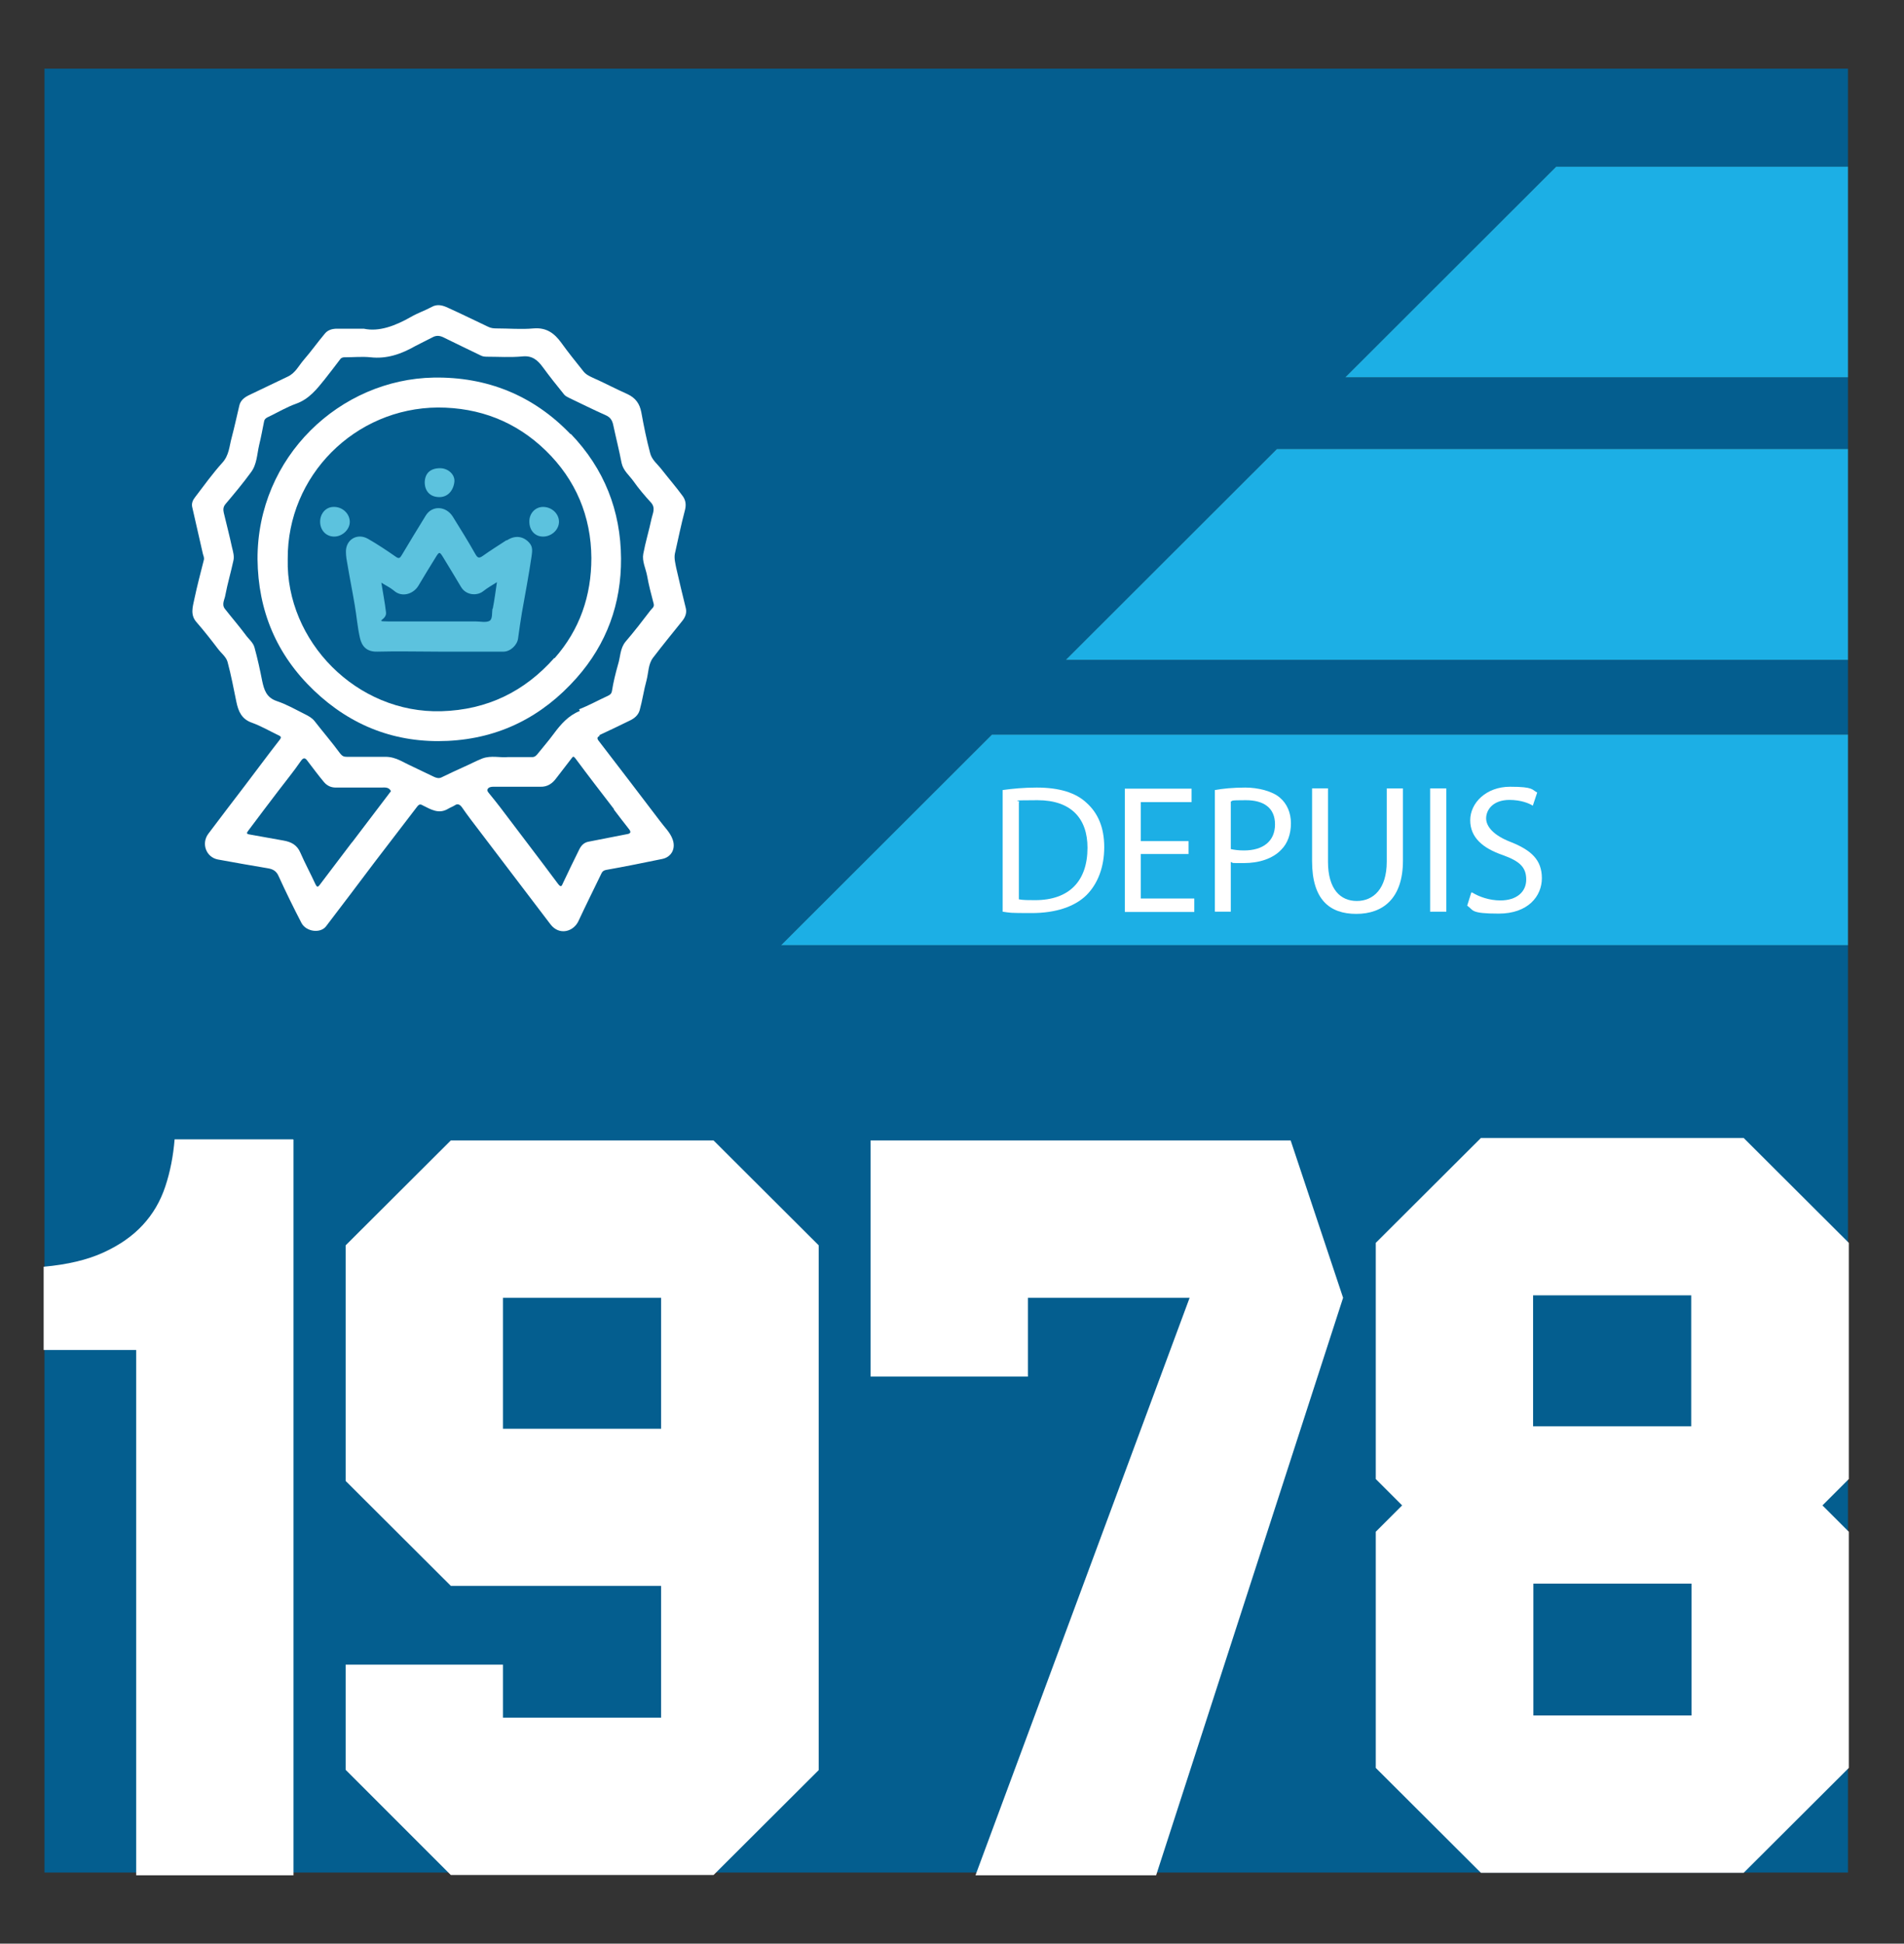
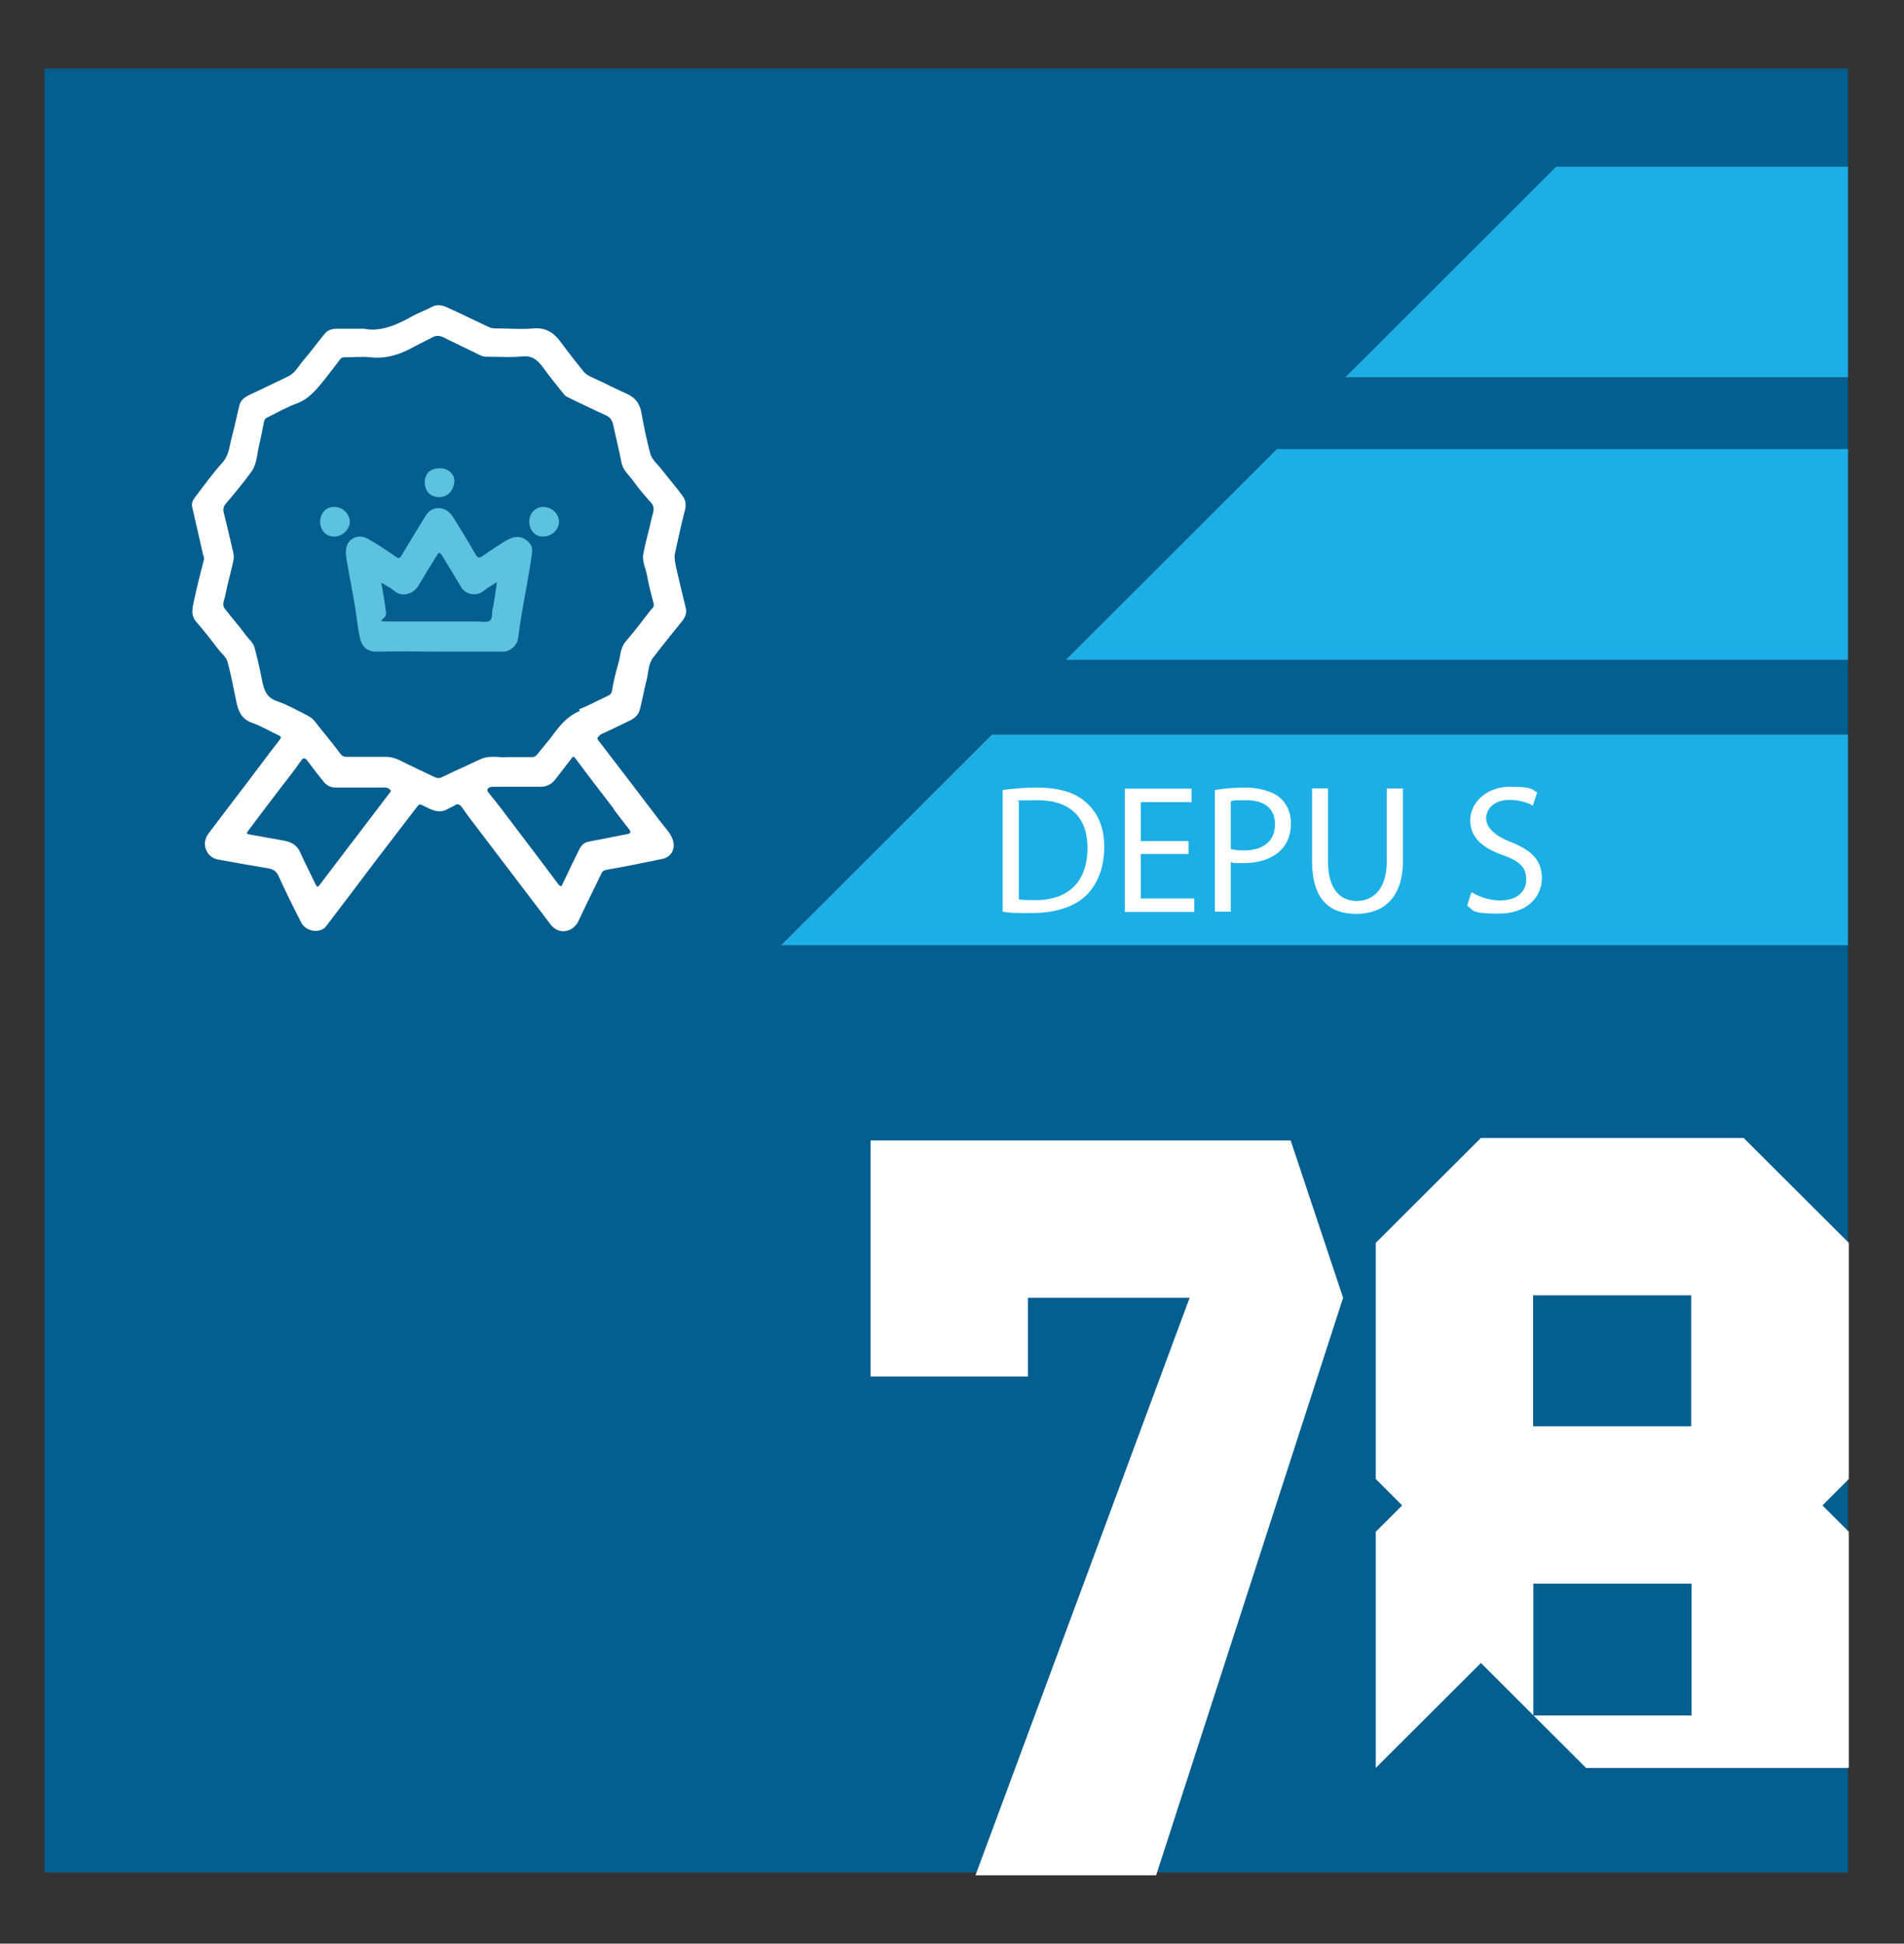
<svg xmlns="http://www.w3.org/2000/svg" viewBox="0 0 693.5 707.8">
  <rect x="0" y="0" width="693.5" height="707.8" fill="#333333" stroke="none" />
  <defs>
    <style>      .cls-1 {        fill: #5cc2de;      }      .cls-2 {        fill: #045e8f;      }      .cls-3 {        fill: #f1524c;      }      .cls-4 {        fill: #fff;      }      .cls-5 {        fill: #efeff0;      }      .cls-6 {        fill: #1cafe5;      }    </style>
  </defs>
  <g>
    <g id="Layer_1">
      <polygon class="cls-2" points="490 137.4 566.8 60.7 673.1 60.7 673.1 25 16.2 25 16.2 681.9 673.1 681.9 673.1 344.2 284.5 344.2 361.3 267.5 673.1 267.5 673.1 240.3 388.2 240.3 465.1 163.5 673.1 163.5 673.1 137.4 490 137.4" />
      <polygon class="cls-6" points="284.5 344.2 673.1 344.2 673.1 267.5 361.3 267.5 284.5 344.2" />
      <polygon class="cls-6" points="388.2 240.3 673.1 240.3 673.1 163.5 465.1 163.5 388.2 240.3" />
      <polygon class="cls-6" points="490 137.4 673.1 137.4 673.1 60.7 566.8 60.7 490 137.4" />
      <path class="cls-3" d="M4075.1-2130.3v832h-178v-594h-104.5v-94c26.9-2.4,49.5-7.7,67.7-16.1,18.2-8.3,33.1-18.6,44.6-30.9,11.5-12.3,20-26.8,25.6-43.4,5.5-16.7,9.1-34.5,10.7-53.6h134Z" />
      <path class="cls-3" d="M4134.2-1743.9v-266.8l118.9-118.6h297.2l118.9,118.7v593.6l-118.9,118.7h-297.2l-118.9-119v-119h178v60h179v-149h-238l-119-118.6ZM4491.2-1803.3v-148h-179v148h179Z" />
      <path class="cls-3" d="M4906.1-1951.3v89.1h-178v-267.1h475.1l59.4,178-211.5,653h-204.3l242.3-653h-183Z" />
      <path class="cls-3" d="M5295.5-1419.8v-267.1l29.7-29.7-29.7-29.7v-267.1l118.9-118.7h297.2l118.9,118.7v267.1l-29.7,29.7,29.7,29.7v267.1l-118.9,118.7h-297.2l-118.9-118.7ZM5473.5-1806.1h179v-148h-179v148ZM5652.5-1628.1h-179v149h179v-149Z" />
-       <path class="cls-4" d="M106.9,415v267.9h-57.3v-191.3H15.9v-30.3c8.7-.8,15.9-2.5,21.8-5.2,5.9-2.7,10.6-6,14.3-10,3.7-4,6.4-8.6,8.2-14,1.8-5.4,2.9-11.1,3.4-17.2h43.1Z" />
-       <path class="cls-4" d="M125.9,539.4v-85.9l38.3-38.2h95.7l38.3,38.2v191.1l-38.3,38.2h-95.7l-38.3-38.3v-38.3h57.3v19.3h57.6v-48h-76.6l-38.3-38.2ZM240.8,520.3v-47.7h-57.6v47.7h57.6Z" />
      <path class="cls-4" d="M374.4,472.6v28.7h-57.3v-86h153l19.1,57.3-68.1,210.3h-65.8l78-210.3h-58.9Z" />
-       <path class="cls-4" d="M501.1,643.8v-86l9.6-9.6-9.6-9.6v-86l38.3-38.2h95.7l38.3,38.2v86l-9.6,9.6,9.6,9.6v86l-38.3,38.2h-95.7l-38.3-38.2ZM558.4,519.4h57.6v-47.7h-57.6v47.7ZM616.1,576.7h-57.6v48h57.6v-48Z" />
+       <path class="cls-4" d="M501.1,643.8v-86l9.6-9.6-9.6-9.6v-86l38.3-38.2h95.7l38.3,38.2v86l-9.6,9.6,9.6,9.6v86h-95.7l-38.3-38.2ZM558.4,519.4h57.6v-47.7h-57.6v47.7ZM616.1,576.7h-57.6v48h57.6v-48Z" />
      <path class="cls-4" d="M4088.5-142.9v832h-178V95.1h-104.5V1.1c26.9-2.4,49.5-7.7,67.7-16.1,18.2-8.3,33.1-18.6,44.6-30.9,11.5-12.3,20-26.8,25.6-43.4,5.5-16.7,9.1-34.5,10.7-53.6h134Z" />
      <path class="cls-4" d="M4147.6,243.5V-23.3l118.9-118.6h297.2l118.9,118.7v593.6l-118.9,118.7h-297.2l-118.9-119v-119h178v60h179v-149h-238l-119-118.6ZM4504.6,184.1V36.1h-179v148h179Z" />
      <path class="cls-4" d="M4919.5,36.1v89.1h-178V-141.9h475.1l59.4,178-211.5,653h-204.3l242.3-653h-183Z" />
      <path class="cls-4" d="M5308.9,567.6v-267.1l29.7-29.7-29.7-29.7V-26l118.9-118.7h297.2l118.9,118.7V241.2l-29.7,29.7,29.7,29.7v267.1l-118.9,118.7h-297.2l-118.9-118.7ZM5486.9,181.3h179V33.3h-179v148ZM5665.9,359.3h-179v149h179v-149Z" />
      <g>
        <path class="cls-4" d="M218.3,267.7c3.7-1.7,7.4-3.5,11.1-5.3,1.7-.8,3.1-2,3.6-3.8,1-3.6,1.5-7.3,2.5-10.9.7-2.7.6-5.8,2.3-8.1,3.5-4.6,7.2-9.1,10.8-13.6,1-1.3,1.6-2.8,1.2-4.5-1.2-4.9-2.4-9.8-3.5-14.7-.3-1.6-.8-3.4-.5-5.1,1.2-5.4,2.3-10.7,3.7-16,.5-2,.2-3.6-.8-5-2.4-3.3-5.1-6.4-7.6-9.6-1.5-2-3.7-3.6-4.3-6.1-1.3-4.9-2.3-9.8-3.2-14.8-.6-3.2-2.1-5.3-5.1-6.7-4.3-1.9-8.4-4.1-12.7-6-1.3-.6-2.5-1.2-3.4-2.4-2.7-3.4-5.4-6.7-7.9-10.2-2.6-3.6-5.5-5.7-10.2-5.3-4.4.4-8.9,0-13.4,0-1.1,0-2.1-.1-3.1-.6-4.9-2.3-9.7-4.7-14.6-6.9-1.9-.9-3.9-1.5-6-.3-2.4,1.3-5.1,2.2-7.5,3.6-5.8,3.3-11.7,5.5-17.2,4.3-4.1,0-6.9,0-9.7,0-1.7,0-3.3.4-4.4,1.7-2.7,3.2-5.1,6.6-7.8,9.7-1.8,2.1-3,4.7-5.7,6-4.7,2.2-9.3,4.5-14,6.7-1.9.9-3.4,2-3.8,4.2-.9,3.8-1.7,7.5-2.7,11.3-.9,3.2-.9,6.5-3.5,9.3-3.5,3.9-6.6,8.2-9.8,12.4-.8,1-1.4,2.2-1.1,3.6,1.3,5.7,2.6,11.4,3.9,17.1.2.8.6,1.4.3,2.4-1.2,4.7-2.4,9.3-3.4,14-.6,2.9-1.6,5.8.8,8.5,2.7,3.1,5.3,6.4,7.8,9.7,1.2,1.6,3,2.9,3.5,4.8,1.3,4.8,2.2,9.7,3.2,14.5.7,3.4,1.9,6.3,5.7,7.6,3.3,1.2,6.4,3,9.5,4.5.8.4,1.5.6.5,1.8-4.3,5.5-8.4,11.1-12.6,16.6-4.4,5.8-8.9,11.6-13.3,17.5-2.7,3.6-.8,8.6,3.5,9.4,6.1,1.1,12.1,2.2,18.2,3.2,1.8.3,3.1,1,3.9,2.9,2.6,5.7,5.4,11.4,8.3,17,1.7,3.2,6.8,3.9,8.9,1.3,6-7.8,11.9-15.7,17.8-23.5,5.1-6.7,10.3-13.4,15.4-20.1.9-1.2,1.4-.9,2.3-.4,2.8,1.4,5.6,3.1,8.9,1.2.8-.5,1.7-.8,2.5-1.3,1.1-.8,1.9-.3,2.6.6,1.1,1.6,2.2,3.1,3.4,4.7,6.1,8.1,12.3,16.1,18.4,24.2,3.5,4.6,7,9.2,10.5,13.8,3.2,4.2,8.4,2.7,10.2-1.2,2.7-5.8,5.6-11.6,8.4-17.4.3-.6.7-1,1.6-1.2,6.8-1.2,13.7-2.6,20.5-4,3.4-.7,5-3.8,3.8-7.1-.9-2.6-3-4.5-4.6-6.7-7.4-9.8-14.9-19.5-22.4-29.3-.6-.8-.5-1.3.4-1.7ZM128.3,306.6c-4,5.2-7.9,10.5-11.9,15.7-.7.9-1,.7-1.5-.3-1.8-3.9-3.8-7.6-5.5-11.5-1.2-2.8-3.3-3.9-6.1-4.4-4.1-.7-8.2-1.5-12.3-2.2-1.4-.2-1.2-.6-.5-1.5,3.6-4.8,7.2-9.6,10.8-14.3,2.8-3.7,5.7-7.2,8.3-11,1-1.4,1.6-1.1,2.4,0,2,2.6,3.9,5.2,6,7.7,1.1,1.3,2.5,2,4.3,2,5.5,0,11,0,16.5,0,1.3,0,2.8-.3,3.6,1.3-4.7,6.2-9.4,12.4-14.2,18.7ZM223.6,294.8c1.8,2.4,3.6,4.7,5.4,7,1.1,1.3.6,1.8-.8,2-4.6.9-9.2,1.8-13.8,2.7-1.7.3-2.7,1.4-3.4,2.8-2,4.1-4,8.1-5.9,12.2-.5,1.1-.7,1.9-1.9.3-6.9-9.3-14-18.5-21-27.8-1.3-1.7-2.6-3.3-3.9-4.9-.4-.5-1-1.1-.7-1.7.3-.7,1.2-.9,2-.9,3.1,0,6.2,0,9.3,0,2.6,0,5.3,0,7.9,0,2.6.1,4.4-1.2,5.8-3.1,1.9-2.5,3.8-4.9,5.7-7.4.5-.7.7-.5,1.3.2,4.6,6.2,9.3,12.3,14,18.4ZM211.2,258.9c-4.2,1.7-6.9,4.8-9.5,8.3-1.9,2.6-4.1,5.1-6.1,7.6-.6.7-1.2,1-2.1.9-2.6,0-5.3,0-8.5,0-2.7.3-6.1-.7-9.3.5-2.3.9-4.5,2.1-6.8,3.1-2.6,1.2-5.3,2.4-7.9,3.7-1.1.6-2,.3-2.9-.1-4.1-2-8.3-3.9-12.4-6-1.7-.8-3.4-1.3-5.3-1.3-4.7,0-9.4,0-14.1,0-1,0-1.6-.2-2.4-1.2-3-4.1-6.3-7.9-9.4-11.9-.9-1.1-2.2-1.8-3.4-2.4-3.4-1.7-6.7-3.6-10.3-4.8-3.8-1.3-4.6-4.1-5.3-7.3-.8-4.1-1.7-8.2-2.8-12.2-.5-1.9-2.2-3.1-3.3-4.7-2.4-3.2-5-6.2-7.5-9.4-1.3-1.7,0-3.5.2-5.1.8-4.2,2-8.2,2.9-12.4.4-1.6-.1-3.3-.5-4.9-.9-4.2-2-8.4-3-12.6-.2-1-.3-2,.6-3.1,3.2-3.8,6.4-7.6,9.3-11.6,2.2-2.9,2.2-6.6,3-10,.7-2.8,1.2-5.7,1.8-8.6.2-1,1.1-1.4,1.8-1.7,3.3-1.6,6.5-3.5,9.9-4.7,4.7-1.7,7.5-5.3,10.4-8.9,1.9-2.4,3.8-4.9,5.7-7.4.5-.6,1.2-.6,1.8-.6,3,0,6.1-.3,9.1,0,6,.7,11.3-1.2,16.4-4.1,2.1-1.1,4.2-2.1,6.3-3.2,1.3-.7,2.5-.6,3.8,0,4.5,2.2,9,4.4,13.6,6.6.7.4,1.5.5,2.3.5,4.3,0,8.6.3,12.9-.1,3.6-.4,5.6,1.3,7.5,3.9,2.5,3.4,5.1,6.7,7.8,10,.4.5,1.2.9,1.8,1.2,4.4,2.1,8.8,4.3,13.3,6.3,1.6.7,2.3,1.7,2.7,3.3,1,4.7,2.2,9.4,3.1,14.1.6,2.8,2.8,4.5,4.3,6.6,1.9,2.7,4.1,5.3,6.4,7.8,1.8,2,.6,4,.2,5.9-.9,4.3-2.2,8.5-3,12.8-.5,2.7.9,5.3,1.4,8,.6,3.4,1.5,6.8,2.4,10.2.3,1.2-.7,1.7-1.2,2.4-2.9,3.8-5.9,7.7-9,11.3-2.1,2.5-1.9,5.6-2.8,8.4-.9,3.2-1.7,6.4-2.2,9.6-.2,1.1-.7,1.4-1.5,1.8-3.5,1.6-6.9,3.5-10.5,4.9Z" />
-         <path class="cls-4" d="M207.8,158.1c-13.6-14.2-30.5-20.9-49.8-20.6-34.1.6-64.3,28.8-64.2,66.1.2,18.8,6.9,34.8,20.5,47.8,13.6,13,29.9,19.3,48.8,18.4,18.8-.9,34.4-8.8,46.9-22.9,11-12.4,16.3-27.1,16.2-43.5-.1-17.4-6.1-32.7-18.3-45.4ZM201.9,239.6c-10.9,12.3-24.5,18.9-41.1,19.4-30.9.9-56.7-25.5-56-55.4-.2-30.4,24.5-55,54.7-55.2,15.1,0,28.4,5.1,39.3,15.7,10.9,10.6,16.5,23.9,16.6,39.1,0,13.7-4.2,26.1-13.4,36.5Z" />
        <path class="cls-1" d="M184.5,196.7c-2.9,1.9-5.8,3.7-8.6,5.7-1.5,1.1-2,.7-2.8-.7-2.6-4.6-5.4-9.1-8.2-13.6-2.5-3.9-7.5-4.1-9.8-.4-3,4.8-5.9,9.7-8.8,14.5-.6,1-1,1.4-2.2.5-3.3-2.3-6.6-4.5-10.1-6.5-3.9-2.2-8.1.3-8,4.8,0,1.6.3,3.2.6,4.8.8,4.8,1.8,9.7,2.6,14.5.7,4,1,8.1,1.9,12,.7,3.1,2.5,5.1,6.3,5,7.5-.2,15,0,22.4,0,7.9,0,15.7,0,23.6,0,2.5,0,5-2.4,5.3-4.8.4-3.1.9-6.3,1.4-9.4,1.2-6.8,2.5-13.6,3.5-20.4.2-1.6.6-3.4-.7-4.9-2.2-2.6-5.3-3-8.3-1ZM179.4,221.6c-.3,1.5.1,3.8-1.1,4.5-1.3.7-3.4.2-5.1.2-9.7,0-19.3,0-29,0s-3.2,0-3.6-3.3c-.4-3.5-1.1-7-1.7-10.8,1.6,1,3.3,1.8,4.6,2.9,2.9,2.6,7.1,1.2,8.9-1.8,2-3.4,4.1-6.8,6.2-10.2,1.4-2.3,1.5-2.3,2.9,0,2.1,3.5,4.3,7,6.4,10.6,1.8,3.1,5.8,3.4,8.1,1.6,1.5-1.2,3.1-2.1,5-3.3-.5,3.4-.9,6.5-1.5,9.6Z" />
        <path class="cls-1" d="M127.4,189.9c-.1-3-2.8-5.4-5.9-5.3-2.8,0-4.9,2.4-4.9,5.4s2.1,5.4,5.1,5.4c3.1,0,5.8-2.7,5.7-5.5Z" />
        <path class="cls-1" d="M197.8,184.6c-2.8,0-5,2.3-5,5.3,0,3.2,2,5.5,5,5.5,3.1,0,5.8-2.5,5.8-5.4,0-2.9-2.6-5.4-5.8-5.4Z" />
        <path class="cls-1" d="M159.5,181c3.4.3,5.6-2.2,6-5.5.3-2.7-2.3-5-5.2-5-3.5,0-5.5,1.8-5.6,5.1,0,3.2,1.9,5.2,4.8,5.4Z" />
      </g>
      <g>
        <path class="cls-4" d="M365.2,287.7c3.6-.5,7.8-.9,12.4-.9,8.3,0,14.3,1.9,18.2,5.6,4.1,3.7,6.4,8.9,6.4,16.1s-2.3,13.3-6.5,17.5c-4.3,4.2-11.2,6.5-19.9,6.5s-7.6-.1-10.6-.5v-44.2ZM371.1,327.5c1.5.3,3.6.3,5.9.3,12.4,0,19.1-6.9,19.1-19.1,0-10.6-5.9-17.3-18.2-17.3s-5.3.3-6.8.6v35.5Z" />
        <path class="cls-4" d="M432.9,311h-17.4v16.2h19.5v4.9h-25.3v-44.9h24.3v4.9h-18.5v14.2h17.4v4.8Z" />
        <path class="cls-4" d="M442.5,287.7c2.8-.5,6.5-.9,11.1-.9s9.9,1.3,12.6,3.7c2.5,2.1,4,5.4,4,9.3s-1.2,7.3-3.5,9.6c-3.1,3.3-8.1,4.9-13.7,4.9s-3.3,0-4.7-.4v18.1h-5.8v-44.3ZM448.3,309.2c1.3.3,2.9.5,4.8.5,7,0,11.3-3.4,11.3-9.5s-4.2-8.8-10.6-8.8-4.5.2-5.5.5v17.4Z" />
        <path class="cls-4" d="M483.7,287.1v26.7c0,10,4.5,14.3,10.5,14.3s10.9-4.4,10.9-14.3v-26.7h5.9v26.3c0,13.8-7.3,19.4-17,19.4s-16.1-5.2-16.1-19.2v-26.5h5.9Z" />
-         <path class="cls-4" d="M526.8,287.1v44.9h-5.9v-44.9h5.9Z" />
        <path class="cls-4" d="M536.2,325c2.6,1.6,6.3,2.9,10.3,2.9,5.9,0,9.4-3.1,9.4-7.6s-2.4-6.7-8.5-8.9c-7.3-2.5-11.9-6.4-11.9-12.7s5.8-12.2,14.5-12.2,7.9,1.1,9.9,2.1l-1.6,4.8c-1.4-.9-4.4-2.1-8.5-2.1-6.1,0-8.5,3.7-8.5,6.7s2.7,6.2,8.9,8.6c7.6,3,11.4,6.6,11.4,13.2s-5.1,12.9-15.7,12.9-9.1-1.3-11.5-2.9l1.5-4.8Z" />
      </g>
      <rect class="cls-5" x="2053" y="544.5" width="380" height="420" />
      <g>
-         <polygon class="cls-2" points="1784.4 698.4 1784.4 788.5 1851.6 774.5 1851.6 684.5 1784.4 698.4" />
        <polygon class="cls-6" points="2302 778.1 2302 792.1 1802.9 792.1 1870.2 778.1 2302 778.1" />
      </g>
      <polygon class="cls-6" points="2599.2 904.3 2599.2 962.1 2170 962.1 2227.9 904.3 2599.2 904.3" />
    </g>
  </g>
</svg>